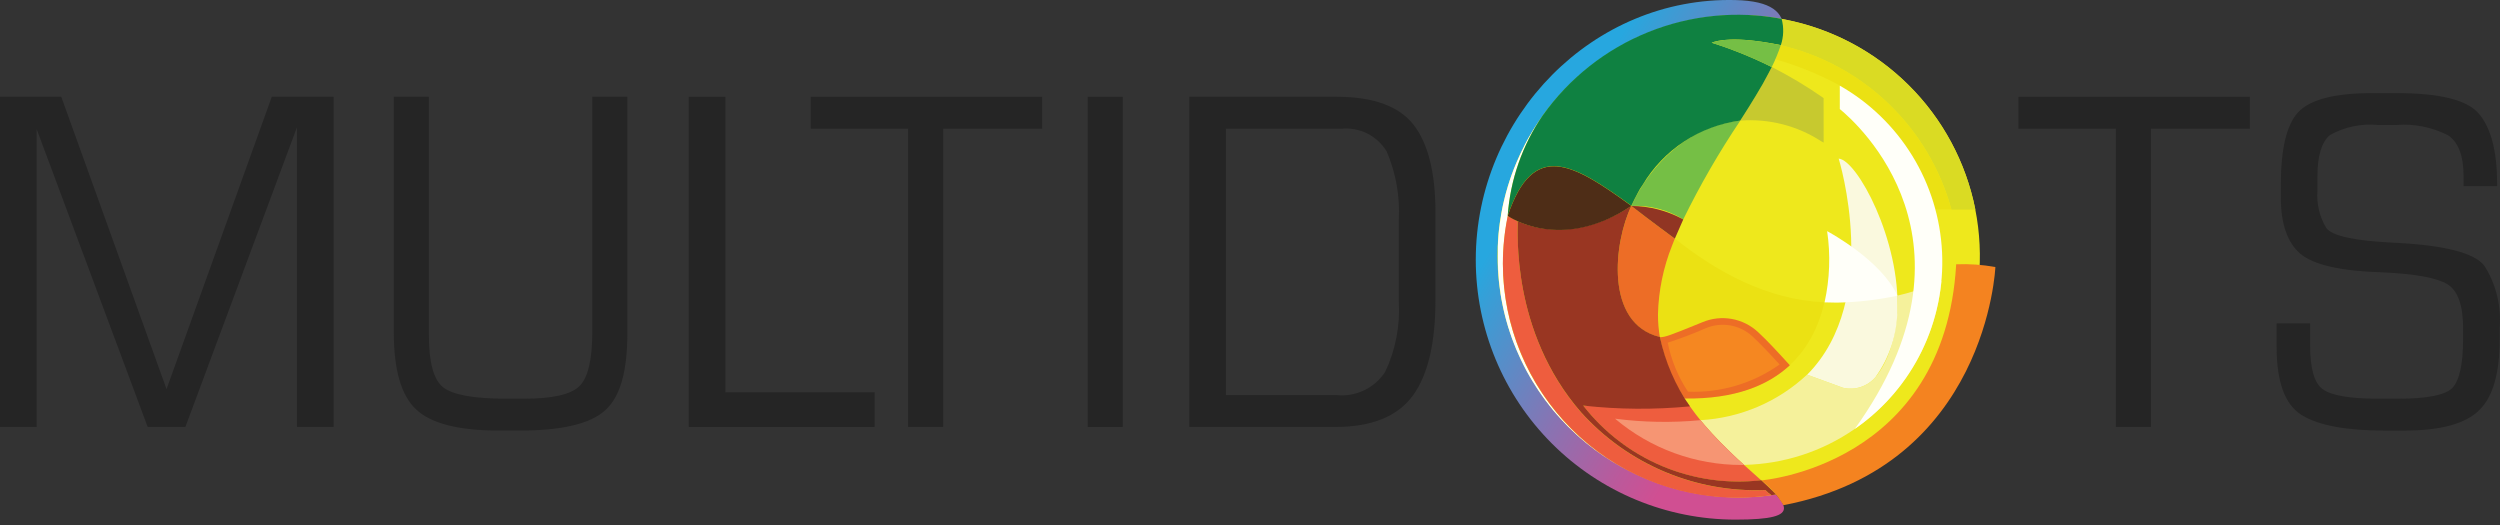
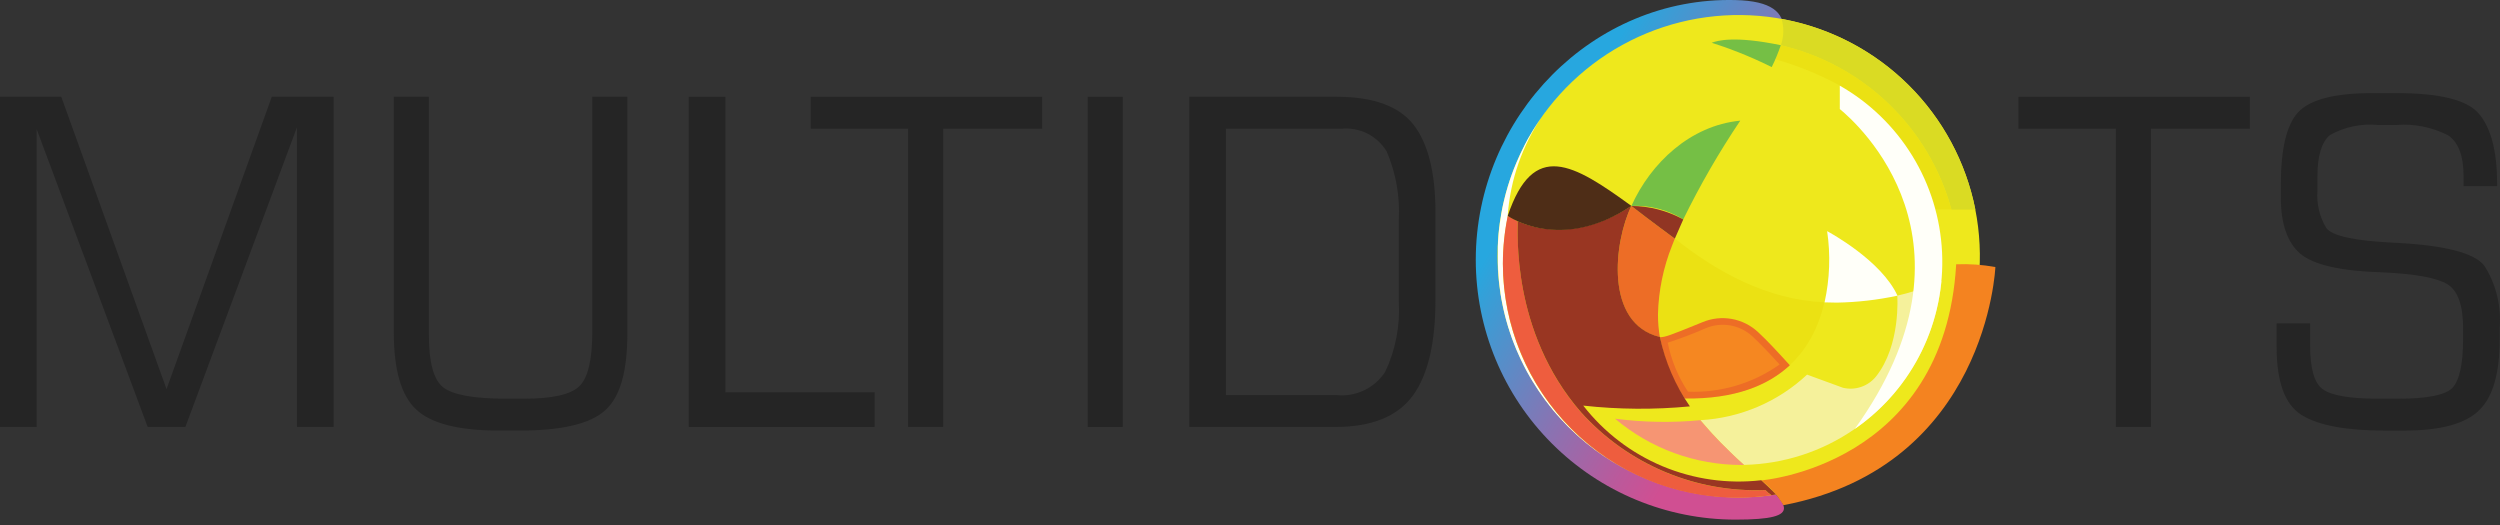
<svg xmlns="http://www.w3.org/2000/svg" fill="none" viewBox="0 0 200 42" height="42" width="200">
  <rect x="0" y="0" width="200" height="42" fill="#333333" stroke="none" />
  <path fill="#252525" d="M23.756 34.156V10.186L14.831 34.156H11.815L2.933 10.329V34.156H0V7.741H4.902L13.323 31.129L21.744 7.741H26.688V34.156H23.756Z" />
  <path fill="#252525" d="M48.434 32.803C47.263 33.897 44.978 34.444 41.578 34.444H39.906C36.701 34.444 34.499 33.885 33.302 32.767C32.104 31.648 31.505 29.605 31.504 26.637V7.741H34.311V26.823C34.311 28.988 34.69 30.374 35.447 30.982C36.227 31.59 37.908 31.895 40.49 31.896H41.919C44.217 31.896 45.702 31.555 46.374 30.873C47.047 30.192 47.383 28.745 47.383 26.531V7.741H50.19V26.675C50.19 29.716 49.605 31.759 48.434 32.803Z" />
  <path fill="#252525" d="M55.102 34.156V7.741H58.033V31.383H69.972V34.156H55.102Z" />
  <path fill="#252525" d="M75.455 10.294V34.155H72.648V10.294H64.856V7.741H83.374V10.294H75.455Z" />
  <path fill="#252525" d="M87.016 34.156V7.741H89.822V34.156H87.016Z" />
  <path fill="#252525" d="M113.035 31.638C111.806 33.317 109.739 34.157 106.834 34.156H95.144V7.741H106.918C109.851 7.741 111.903 8.483 113.076 9.967C114.25 11.476 114.836 13.811 114.836 16.973V24.015C114.836 27.443 114.235 29.985 113.035 31.638ZM111.904 17.597C112.006 15.723 111.676 13.851 110.94 12.125C110.569 11.505 110.029 11.005 109.384 10.681C108.738 10.358 108.013 10.226 107.295 10.3H98.077V31.607H106.918C107.675 31.686 108.44 31.555 109.128 31.226C109.816 30.898 110.399 30.386 110.814 29.747C111.644 27.995 112.019 26.062 111.904 24.127V17.597Z" />
  <path fill="#252525" d="M172.075 10.294V34.155H169.268V10.294H161.477V7.741H179.991V10.294H172.075Z" />
  <path fill="#252525" d="M198.343 32.807C197.254 33.901 195.243 34.448 192.31 34.448H190.801C187.701 34.448 185.481 34.035 184.14 33.208C182.8 32.381 182.13 30.569 182.129 27.771V25.874H184.809V27.589C184.809 29.487 185.145 30.667 185.816 31.128C186.487 31.639 187.967 31.895 190.257 31.895H191.852C194.142 31.895 195.58 31.615 196.168 31.055C196.754 30.471 197.048 29.145 197.048 27.078V26.276C197.048 24.428 196.629 23.248 195.791 22.737C194.953 22.225 193.221 21.909 190.596 21.788C187.272 21.691 185.079 21.192 184.017 20.292C182.984 19.392 182.467 17.897 182.467 15.805V14.782C182.467 11.913 182.928 9.979 183.85 8.981C184.799 7.96 186.783 7.449 189.799 7.448H191.727C195.189 7.448 197.382 7.996 198.305 9.091C199.282 10.234 199.771 12.107 199.771 14.709V14.892H197.086V14.086C197.086 12.481 196.68 11.399 195.87 10.839C194.58 10.171 193.128 9.88 191.68 10H190.257C188.919 9.866 187.573 10.146 186.401 10.802C185.731 11.361 185.396 12.456 185.396 14.086V15.256C185.314 16.303 185.563 17.349 186.108 18.247C186.583 18.881 188.385 19.271 191.513 19.417C195.563 19.611 197.98 20.231 198.762 21.277C199.679 22.737 200.104 24.451 199.977 26.17V27.118C199.977 29.864 199.432 31.76 198.343 32.807Z" />
  <path fill="url(#paint0_linear_11961_9064)" d="M138.845 0.006C150.247 0.29 132.639 13.677 132.639 25.151C132.639 36.625 150.318 41.57 138.845 41.57C133.334 41.569 128.049 39.379 124.152 35.482C120.254 31.585 118.064 26.3 118.062 20.789C118.063 9.315 127.441 -0.283 138.845 0.006Z" clip-rule="evenodd" fill-rule="evenodd" />
  <path fill="#EEE81C" d="M139.095 39.795C142.911 39.795 146.642 38.663 149.815 36.542C152.988 34.422 155.462 31.408 156.922 27.882C158.382 24.355 158.764 20.476 158.019 16.732C157.274 12.989 155.436 9.551 152.737 6.852C150.038 4.154 146.599 2.317 142.856 1.572C139.112 0.828 135.232 1.211 131.707 2.672C128.181 4.133 125.167 6.607 123.047 9.781C120.927 12.954 119.796 16.685 119.797 20.502C119.808 25.616 121.845 30.517 125.462 34.133C129.078 37.749 133.98 39.785 139.095 39.795Z" clip-rule="evenodd" fill-rule="evenodd" />
  <path fill="#EBE113" d="M134.758 31.872C133.412 29.884 132.675 27.548 132.637 25.148C132.69 23.059 133.147 21 133.984 19.085C137.365 21.762 141.362 23.978 145.954 24.184C145.097 27.88 142.426 31.989 134.758 31.872Z" clip-rule="evenodd" fill-rule="evenodd" />
-   <path fill="#C7C92F" d="M145.892 11.405C145.843 11.383 145.786 11.351 145.707 11.308C143.786 10.056 141.505 9.473 139.219 9.649C139.546 9.11 139.895 8.58 140.234 8.036C140.818 7.087 141.362 6.132 141.739 5.358C143.178 6.089 144.565 6.92 145.887 7.846L145.892 11.405Z" clip-rule="evenodd" fill-rule="evenodd" />
  <path fill="#F5F19B" d="M144.578 29.975L147.44 31.022C147.916 31.135 148.414 31.113 148.877 30.957C149.341 30.802 149.751 30.52 150.062 30.143C152.083 27.624 151.783 23.654 151.783 23.654C152.995 23.372 154.179 22.981 155.32 22.484C155.293 22.741 155.266 22.943 155.233 23.199C155.233 23.215 155.227 23.227 155.227 23.243C154.911 25.46 154.141 27.589 152.963 29.494C151.785 31.399 150.226 33.04 148.383 34.313C145.774 36.122 142.691 37.123 139.517 37.191C138.269 36.085 137.105 34.89 136.032 33.614C139.219 33.438 142.242 32.147 144.572 29.966L144.578 29.975ZM135.814 33.339C135.776 33.291 135.738 33.242 135.699 33.193C135.722 33.224 135.765 33.28 135.816 33.339H135.814Z" clip-rule="evenodd" fill-rule="evenodd" />
  <path fill="#ED6D26" d="M132.797 26.974C133.189 26.984 133.555 26.853 136.201 25.774C136.938 25.464 137.749 25.374 138.536 25.514C139.324 25.654 140.054 26.018 140.64 26.563C141.354 27.218 142.243 28.177 143.187 29.222C141.453 30.826 138.809 31.938 134.768 31.881C133.78 30.398 133.109 28.727 132.797 26.974Z" clip-rule="evenodd" fill-rule="evenodd" />
  <path fill="#F48320" d="M140.9 38.431C140.9 38.431 155.563 37.29 156.495 21.143C157.545 21.101 158.597 21.175 159.63 21.363C159.63 21.363 158.981 37.302 142.671 40.416C142.215 39.645 141.613 38.971 140.898 38.432L140.9 38.431Z" clip-rule="evenodd" fill-rule="evenodd" />
  <path fill="#ED6D26" d="M130.512 16.477C129.115 19.356 128.33 25.899 132.791 26.974C132.69 26.372 132.639 25.763 132.638 25.152C132.684 23.26 133.068 21.391 133.772 19.634L133.985 19.094C133.985 19.094 131.984 17.628 130.512 16.477Z" clip-rule="evenodd" fill-rule="evenodd" />
  <path fill="#75BF45" d="M134.66 17.554C133.42 16.779 131.972 16.403 130.512 16.475C132.066 13.022 135.235 10.049 139.188 9.656C139.188 9.656 139.21 9.656 139.219 9.656C137.521 12.182 135.997 14.82 134.66 17.554Z" clip-rule="evenodd" fill-rule="evenodd" />
  <path fill="#913523" d="M133.986 19.093C133.986 19.093 131.984 17.626 130.512 16.477C131.963 16.483 133.39 16.854 134.66 17.556L133.986 19.093Z" clip-rule="evenodd" fill-rule="evenodd" />
-   <path fill="#EE5D3E" d="M134.957 32.163C132.203 32.468 129.429 32.566 126.66 32.458C128.322 34.591 130.505 36.261 132.998 37.306C135.492 38.352 138.213 38.739 140.899 38.429C139.807 37.442 139.175 36.907 138.396 36.138C138.123 35.877 137.857 35.615 137.606 35.358C137.159 34.905 136.755 34.458 136.4 34.049C135.88 33.452 135.398 32.822 134.957 32.163Z" clip-rule="evenodd" fill-rule="evenodd" />
  <path fill="#F69573" d="M139.526 37.198C139.505 37.185 139.487 37.168 139.472 37.149C139.09 36.816 138.769 36.511 138.398 36.141C138.124 35.879 137.858 35.617 137.607 35.361C137.161 34.908 136.756 34.46 136.402 34.051C136.228 33.849 136.108 33.713 136.026 33.615C133.754 33.83 131.466 33.789 129.203 33.495C132.038 35.89 135.63 37.202 139.341 37.198H139.526Z" clip-rule="evenodd" fill-rule="evenodd" />
  <path fill="#FFFFF9" d="M127.562 35.966C127.554 35.956 127.545 35.949 127.534 35.942C127.428 35.867 127.327 35.784 127.224 35.703C127.204 35.69 127.186 35.676 127.169 35.66L126.859 35.415C126.835 35.392 126.815 35.376 126.793 35.355C126.687 35.272 126.586 35.186 126.482 35.098C126.471 35.086 126.458 35.075 126.444 35.066C126.351 34.978 126.254 34.898 126.16 34.809C126.144 34.792 126.127 34.782 126.111 34.766C126.013 34.678 125.915 34.586 125.823 34.493C125.8 34.471 125.779 34.455 125.757 34.433C125.66 34.34 125.566 34.248 125.469 34.154C125.457 34.137 125.442 34.123 125.425 34.111C125.338 34.018 125.252 33.932 125.163 33.838C125.148 33.827 125.135 33.812 125.126 33.796C125.032 33.702 124.94 33.604 124.847 33.506C124.83 33.484 124.809 33.463 124.793 33.441C124.7 33.344 124.613 33.239 124.525 33.142C124.509 33.124 124.497 33.108 124.483 33.093C124.4 32.995 124.313 32.896 124.23 32.798C124.223 32.785 124.214 32.772 124.204 32.761C124.116 32.654 124.035 32.553 123.948 32.442L123.899 32.376C123.817 32.269 123.735 32.168 123.653 32.056C123.64 32.037 123.626 32.019 123.61 32.002C123.534 31.896 123.456 31.79 123.381 31.683L123.365 31.661C123.283 31.546 123.207 31.432 123.131 31.323C123.114 31.3 123.098 31.274 123.082 31.251L122.863 30.918C122.848 30.898 122.836 30.876 122.825 30.853C122.749 30.739 122.672 30.624 122.602 30.505C122.525 30.384 122.454 30.264 122.383 30.139C122.372 30.123 122.362 30.101 122.351 30.079C122.281 29.959 122.215 29.845 122.149 29.725L122.116 29.66C122.045 29.535 121.98 29.409 121.919 29.283C121.853 29.158 121.794 29.032 121.734 28.907C121.723 28.89 121.712 28.869 121.702 28.847C121.641 28.721 121.587 28.602 121.533 28.476C121.521 28.454 121.511 28.427 121.501 28.405C121.44 28.279 121.386 28.148 121.332 28.023L121.315 27.991C121.267 27.866 121.218 27.746 121.168 27.621C121.156 27.598 121.151 27.577 121.14 27.561C121.091 27.429 121.043 27.304 120.993 27.173C120.986 27.151 120.976 27.124 120.965 27.096C120.921 26.966 120.871 26.835 120.828 26.704C120.822 26.69 120.816 26.675 120.812 26.66C120.773 26.535 120.729 26.409 120.692 26.279C120.692 26.262 120.676 26.241 120.669 26.224C120.631 26.093 120.593 25.963 120.555 25.825C120.545 25.798 120.538 25.771 120.528 25.744C120.496 25.613 120.456 25.475 120.421 25.34C120.42 25.323 120.416 25.307 120.41 25.291C120.378 25.16 120.344 25.029 120.312 24.892C120.311 24.876 120.307 24.859 120.301 24.844C120.274 24.713 120.242 24.576 120.213 24.434C120.213 24.406 120.202 24.38 120.197 24.346C120.169 24.211 120.143 24.073 120.115 23.937C120.114 23.915 120.11 23.893 120.103 23.871C120.081 23.741 120.06 23.603 120.037 23.467C120.037 23.456 120.037 23.439 120.037 23.43C120.016 23.287 119.994 23.146 119.978 23.004C119.971 22.978 119.967 22.95 119.966 22.922C119.95 22.78 119.934 22.644 119.918 22.503C119.918 22.476 119.912 22.448 119.912 22.427C119.896 22.284 119.884 22.148 119.875 22.001V21.974C119.863 21.826 119.858 21.685 119.847 21.538V21.456C119.835 21.308 119.83 21.167 119.83 21.025C119.828 20.999 119.828 20.974 119.83 20.948C119.83 20.795 119.83 20.654 119.83 20.502C119.83 20.419 119.83 20.338 119.83 20.256V20.005C119.833 19.979 119.833 19.954 119.83 19.928C119.83 19.846 119.83 19.765 119.83 19.689V19.677C119.83 19.602 119.842 19.524 119.842 19.448C119.844 19.421 119.844 19.394 119.842 19.367C119.842 19.307 119.852 19.253 119.852 19.192C119.858 19.169 119.86 19.145 119.859 19.122C119.859 19.044 119.869 18.962 119.875 18.881V18.859C119.881 18.788 119.886 18.711 119.892 18.646C119.892 18.624 119.892 18.598 119.902 18.57C119.909 18.516 119.914 18.463 119.919 18.401C119.919 18.378 119.919 18.352 119.931 18.324C119.931 18.248 119.947 18.171 119.958 18.096C119.956 18.081 119.958 18.066 119.964 18.053C119.964 17.987 119.981 17.922 119.985 17.856L119.997 17.78C120.009 17.719 120.014 17.659 120.025 17.6C120.025 17.584 120.025 17.561 120.035 17.539C120.047 17.463 120.058 17.387 120.074 17.305C120.074 17.294 120.074 17.277 120.074 17.263C120.085 17.202 120.096 17.136 120.107 17.071C120.107 17.049 120.117 17.022 120.122 17.001C120.134 16.94 120.145 16.88 120.155 16.82L120.166 16.761C120.182 16.684 120.194 16.607 120.21 16.532C120.215 16.518 120.219 16.504 120.22 16.489C120.237 16.429 120.248 16.364 120.258 16.303C120.264 16.276 120.275 16.249 120.28 16.221C120.292 16.167 120.302 16.115 120.318 16.058L120.334 15.992C120.351 15.916 120.367 15.845 120.389 15.769C120.391 15.752 120.394 15.736 120.4 15.72C120.416 15.661 120.432 15.6 120.449 15.54L120.465 15.469C120.482 15.415 120.498 15.355 120.514 15.296C120.52 15.279 120.526 15.258 120.531 15.241C120.553 15.165 120.575 15.087 120.597 15.018C120.598 15.001 120.601 14.985 120.608 14.969C120.63 14.91 120.646 14.849 120.662 14.795L120.684 14.723C120.706 14.664 120.721 14.603 120.744 14.544C120.745 14.529 120.749 14.514 120.755 14.5C120.783 14.424 120.804 14.353 120.832 14.277C120.832 14.261 120.843 14.245 120.849 14.224C120.87 14.169 120.886 14.117 120.909 14.055L120.931 13.989C120.952 13.929 120.974 13.875 120.996 13.815C121.002 13.798 121.007 13.782 121.013 13.771C121.04 13.695 121.067 13.624 121.095 13.552C121.106 13.534 121.113 13.514 121.117 13.493C121.139 13.444 121.161 13.386 121.182 13.34C121.189 13.313 121.199 13.288 121.211 13.263C121.233 13.209 121.26 13.157 121.281 13.1L121.298 13.051C121.331 12.98 121.357 12.915 121.391 12.844C121.398 12.821 121.407 12.799 121.419 12.778L121.484 12.631C121.496 12.602 121.506 12.581 121.517 12.56C121.54 12.505 121.561 12.454 121.588 12.4C121.6 12.378 121.611 12.351 121.621 12.33C121.649 12.27 121.681 12.205 121.708 12.145L121.74 12.079C121.763 12.03 121.784 11.986 121.812 11.937L121.845 11.865C121.878 11.8 121.911 11.74 121.942 11.68V11.664C121.981 11.593 122.014 11.527 122.049 11.457C122.059 11.44 122.07 11.419 122.081 11.402C122.103 11.349 122.129 11.298 122.157 11.248C122.169 11.229 122.18 11.209 122.189 11.189C122.228 11.129 122.261 11.063 122.296 10.997L122.313 10.976C122.345 10.912 122.38 10.851 122.419 10.791C122.43 10.77 122.442 10.749 122.457 10.73C122.48 10.687 122.506 10.643 122.533 10.6C122.55 10.572 122.562 10.551 122.577 10.523C122.615 10.463 122.653 10.398 122.691 10.338L122.708 10.31C122.746 10.25 122.779 10.195 122.815 10.141C122.825 10.12 122.838 10.1 122.852 10.082C122.88 10.032 122.911 9.985 122.946 9.939L122.978 9.891C123.017 9.825 123.059 9.761 123.104 9.7C123.113 9.688 123.12 9.675 123.126 9.661C123.164 9.612 123.203 9.555 123.233 9.509L123.271 9.454C123.303 9.405 123.336 9.356 123.368 9.313L123.406 9.257C123.45 9.198 123.5 9.138 123.542 9.072L123.559 9.056C123.587 9.013 123.619 8.973 123.647 8.931C123.575 9.023 123.505 9.121 123.434 9.214C121.79 11.6 120.817 14.383 120.614 17.273C120.626 17.249 120.636 17.223 120.643 17.197C120.636 17.224 120.632 17.251 120.631 17.279C119.787 21.302 120.295 25.491 122.076 29.195C123.857 32.9 126.811 35.914 130.48 37.767C129.456 37.254 128.479 36.651 127.562 35.966Z" clip-rule="evenodd" fill-rule="evenodd" />
  <path fill="#EE5D3E" d="M141.715 39.619C141.535 39.504 141.372 39.365 141.23 39.206C138.461 39.318 135.701 38.817 133.148 37.738C130.596 36.66 128.313 35.031 126.463 32.967C120.862 26.505 121.456 18.472 121.413 17.708C121.413 17.708 120.71 17.338 120.617 17.277C120.358 18.541 120.229 19.828 120.23 21.117C120.248 26.063 122.218 30.803 125.712 34.304C129.205 37.806 133.94 39.787 138.886 39.816C139.832 39.817 140.778 39.751 141.715 39.619Z" clip-rule="evenodd" fill-rule="evenodd" />
  <path fill="#F58721" d="M136.473 26.251C137.092 25.993 137.771 25.918 138.431 26.035C139.091 26.152 139.704 26.456 140.196 26.912C140.801 27.473 141.558 28.269 142.367 29.158C140.231 30.672 137.654 31.438 135.038 31.334C134.248 30.145 133.698 28.813 133.418 27.413C134.455 27.078 135.475 26.69 136.473 26.251Z" clip-rule="evenodd" fill-rule="evenodd" />
  <path fill="#DADB23" d="M142.525 1.516C146.342 2.208 149.862 4.033 152.627 6.754C155.392 9.474 157.274 12.964 158.029 16.769H156.114C155.234 13.552 153.501 10.632 151.099 8.319C148.696 6.006 145.713 4.385 142.465 3.627C142.708 2.947 142.73 2.208 142.525 1.516Z" clip-rule="evenodd" fill-rule="evenodd" />
  <path fill="#EBE113" d="M142.463 3.615C145.711 4.373 148.694 5.994 151.097 8.307C153.5 10.62 155.233 13.54 156.113 16.757H154.836C154.264 14.627 153.264 12.636 151.898 10.905C150.532 9.173 148.828 7.737 146.89 6.685C145.342 5.871 143.714 5.221 142.031 4.744C142.199 4.377 142.343 4 142.463 3.615Z" clip-rule="evenodd" fill-rule="evenodd" />
-   <path fill="#0F8141" d="M139.219 9.647C139.326 9.478 140.316 7.952 141.027 6.703C141.347 6.125 141.6 5.639 141.742 5.361C140.679 4.829 139.773 4.45 139.06 4.167C137.931 3.719 137.244 3.523 136.939 3.415C137.358 3.251 138.747 2.853 142.47 3.611C142.697 2.931 142.719 2.198 142.53 1.506C138.945 0.835 135.242 1.204 131.859 2.568C128.476 3.932 125.554 6.235 123.437 9.206C121.794 11.592 120.82 14.375 120.617 17.266C122.668 11.164 125.854 13.083 130.51 16.459V16.453C130.667 16.109 130.837 15.778 131.017 15.445C131.13 15.218 131.261 15.001 131.409 14.796C132.238 13.403 133.371 12.217 134.724 11.325C136.076 10.434 137.613 9.86 139.219 9.647Z" clip-rule="evenodd" fill-rule="evenodd" />
  <path fill="#993622" d="M121.416 17.707V17.697C121.416 17.697 121.416 17.697 121.427 17.697C122.91 18.361 126.303 19.218 130.513 16.465C129.117 19.344 128.332 25.887 132.793 26.962C133.215 28.953 134.031 30.839 135.192 32.51C132.353 32.782 129.493 32.761 126.658 32.448C128.32 34.581 130.503 36.251 132.996 37.297C135.49 38.342 138.211 38.729 140.897 38.419L140.904 38.426C141.02 38.52 141.828 39.267 142.08 39.559L141.72 39.613C141.541 39.499 141.378 39.361 141.235 39.203C138.466 39.315 135.707 38.813 133.154 37.734C130.602 36.656 128.319 35.028 126.468 32.965C120.86 26.5 121.443 18.466 121.416 17.707Z" clip-rule="evenodd" fill-rule="evenodd" />
  <path fill="#FFFFF9" d="M147.184 8.723C148.656 9.928 159.153 19.334 148.382 34.315C148.431 34.281 148.456 34.267 148.509 34.228C150.742 32.652 152.541 30.538 153.74 28.082C154.938 25.625 155.497 22.906 155.365 20.176C155.233 17.446 154.414 14.794 152.984 12.465C151.553 10.136 149.558 8.205 147.184 6.853V8.723Z" clip-rule="evenodd" fill-rule="evenodd" />
  <path fill="#75BF45" d="M141.737 5.367C140.674 4.835 139.768 4.457 139.055 4.174C137.926 3.726 137.239 3.529 136.934 3.422C137.353 3.258 138.729 2.839 142.465 3.617C142.262 4.216 142.019 4.801 141.737 5.367Z" clip-rule="evenodd" fill-rule="evenodd" />
-   <path fill="#FAF9DE" d="M147.093 12.688C148.566 12.794 152.045 19.226 151.788 24.94C151.745 26.808 151.143 28.62 150.059 30.142C149.748 30.519 149.337 30.801 148.873 30.956C148.41 31.112 147.912 31.134 147.437 31.02L147.082 30.89L144.574 29.974C150.589 23.912 147.093 12.688 147.093 12.688Z" clip-rule="evenodd" fill-rule="evenodd" />
  <path fill="#FFFFF9" d="M145.965 24.189L146.946 24.21C148.578 24.181 150.203 23.995 151.799 23.654C150.502 20.835 146.406 18.626 146.171 18.49C146.451 20.386 146.381 22.318 145.965 24.189Z" clip-rule="evenodd" fill-rule="evenodd" />
  <path fill="#4E2D17" d="M120.617 17.273C120.617 17.273 124.844 20.273 130.51 16.473C125.856 13.091 122.665 11.172 120.617 17.273Z" clip-rule="evenodd" fill-rule="evenodd" />
  <defs>
    <linearGradient gradientUnits="userSpaceOnUse" y2="21.189" x2="114.921" y1="39.575" x1="145.108" id="paint0_linear_11961_9064">
      <stop stop-color="#D04F92" offset="0.301" />
      <stop stop-color="#BB599B" offset="0.397" />
      <stop stop-color="#8774B3" offset="0.594" />
      <stop stop-color="#34A0D8" offset="0.872" />
      <stop stop-color="#27A7DF" offset="0.914" />
    </linearGradient>
  </defs>
</svg>